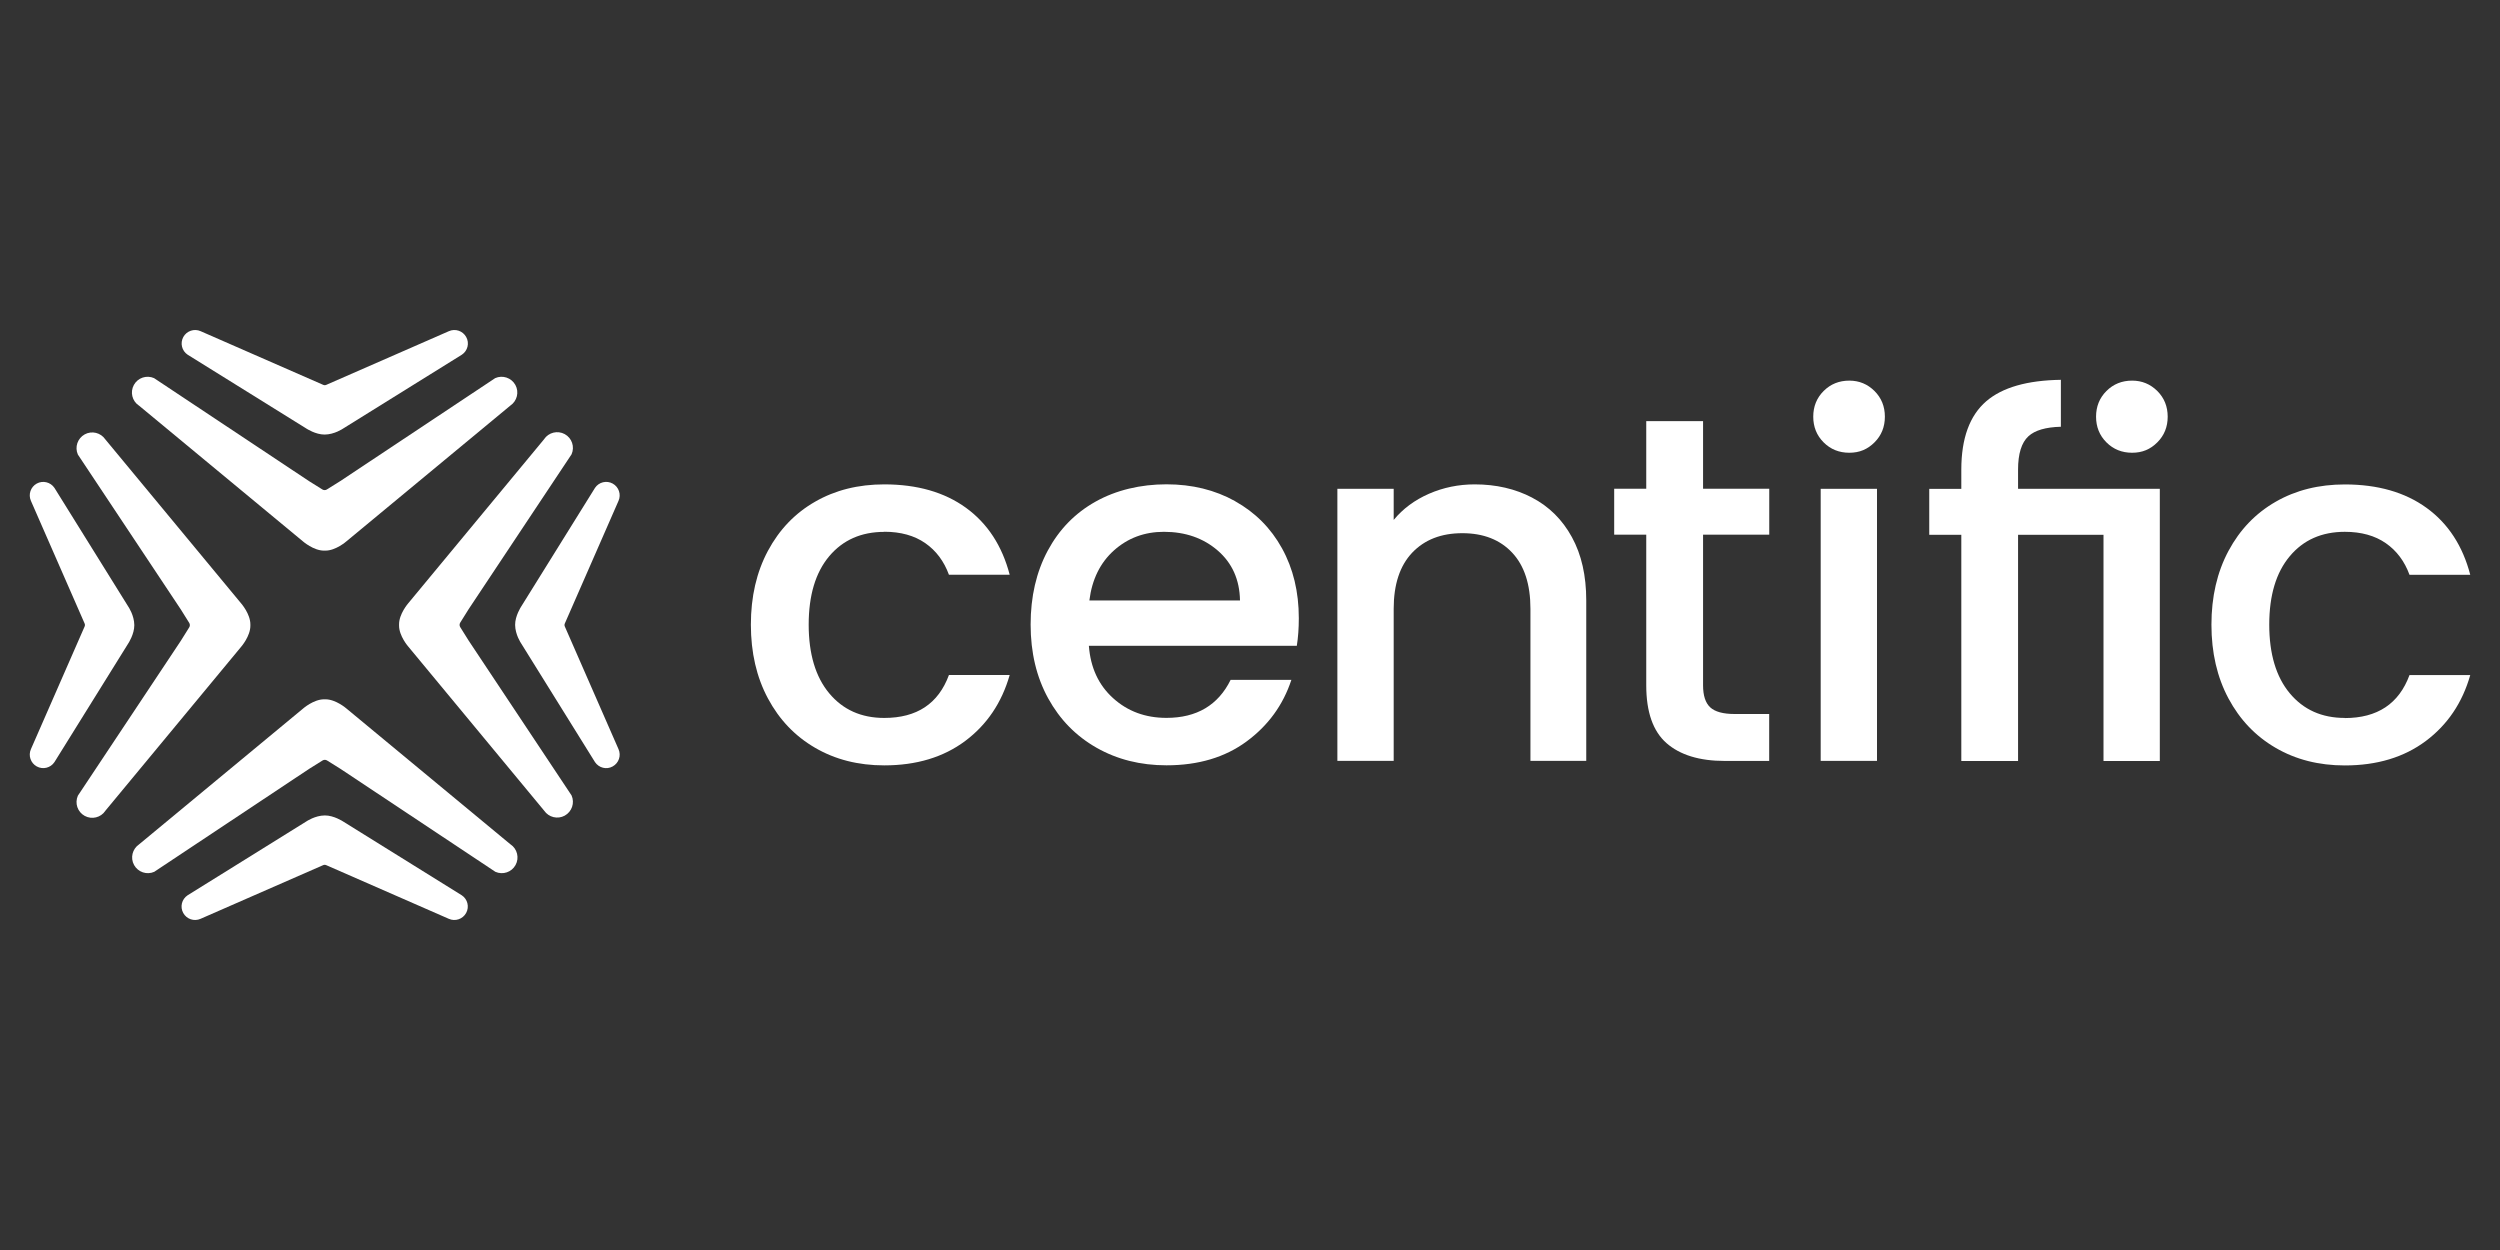
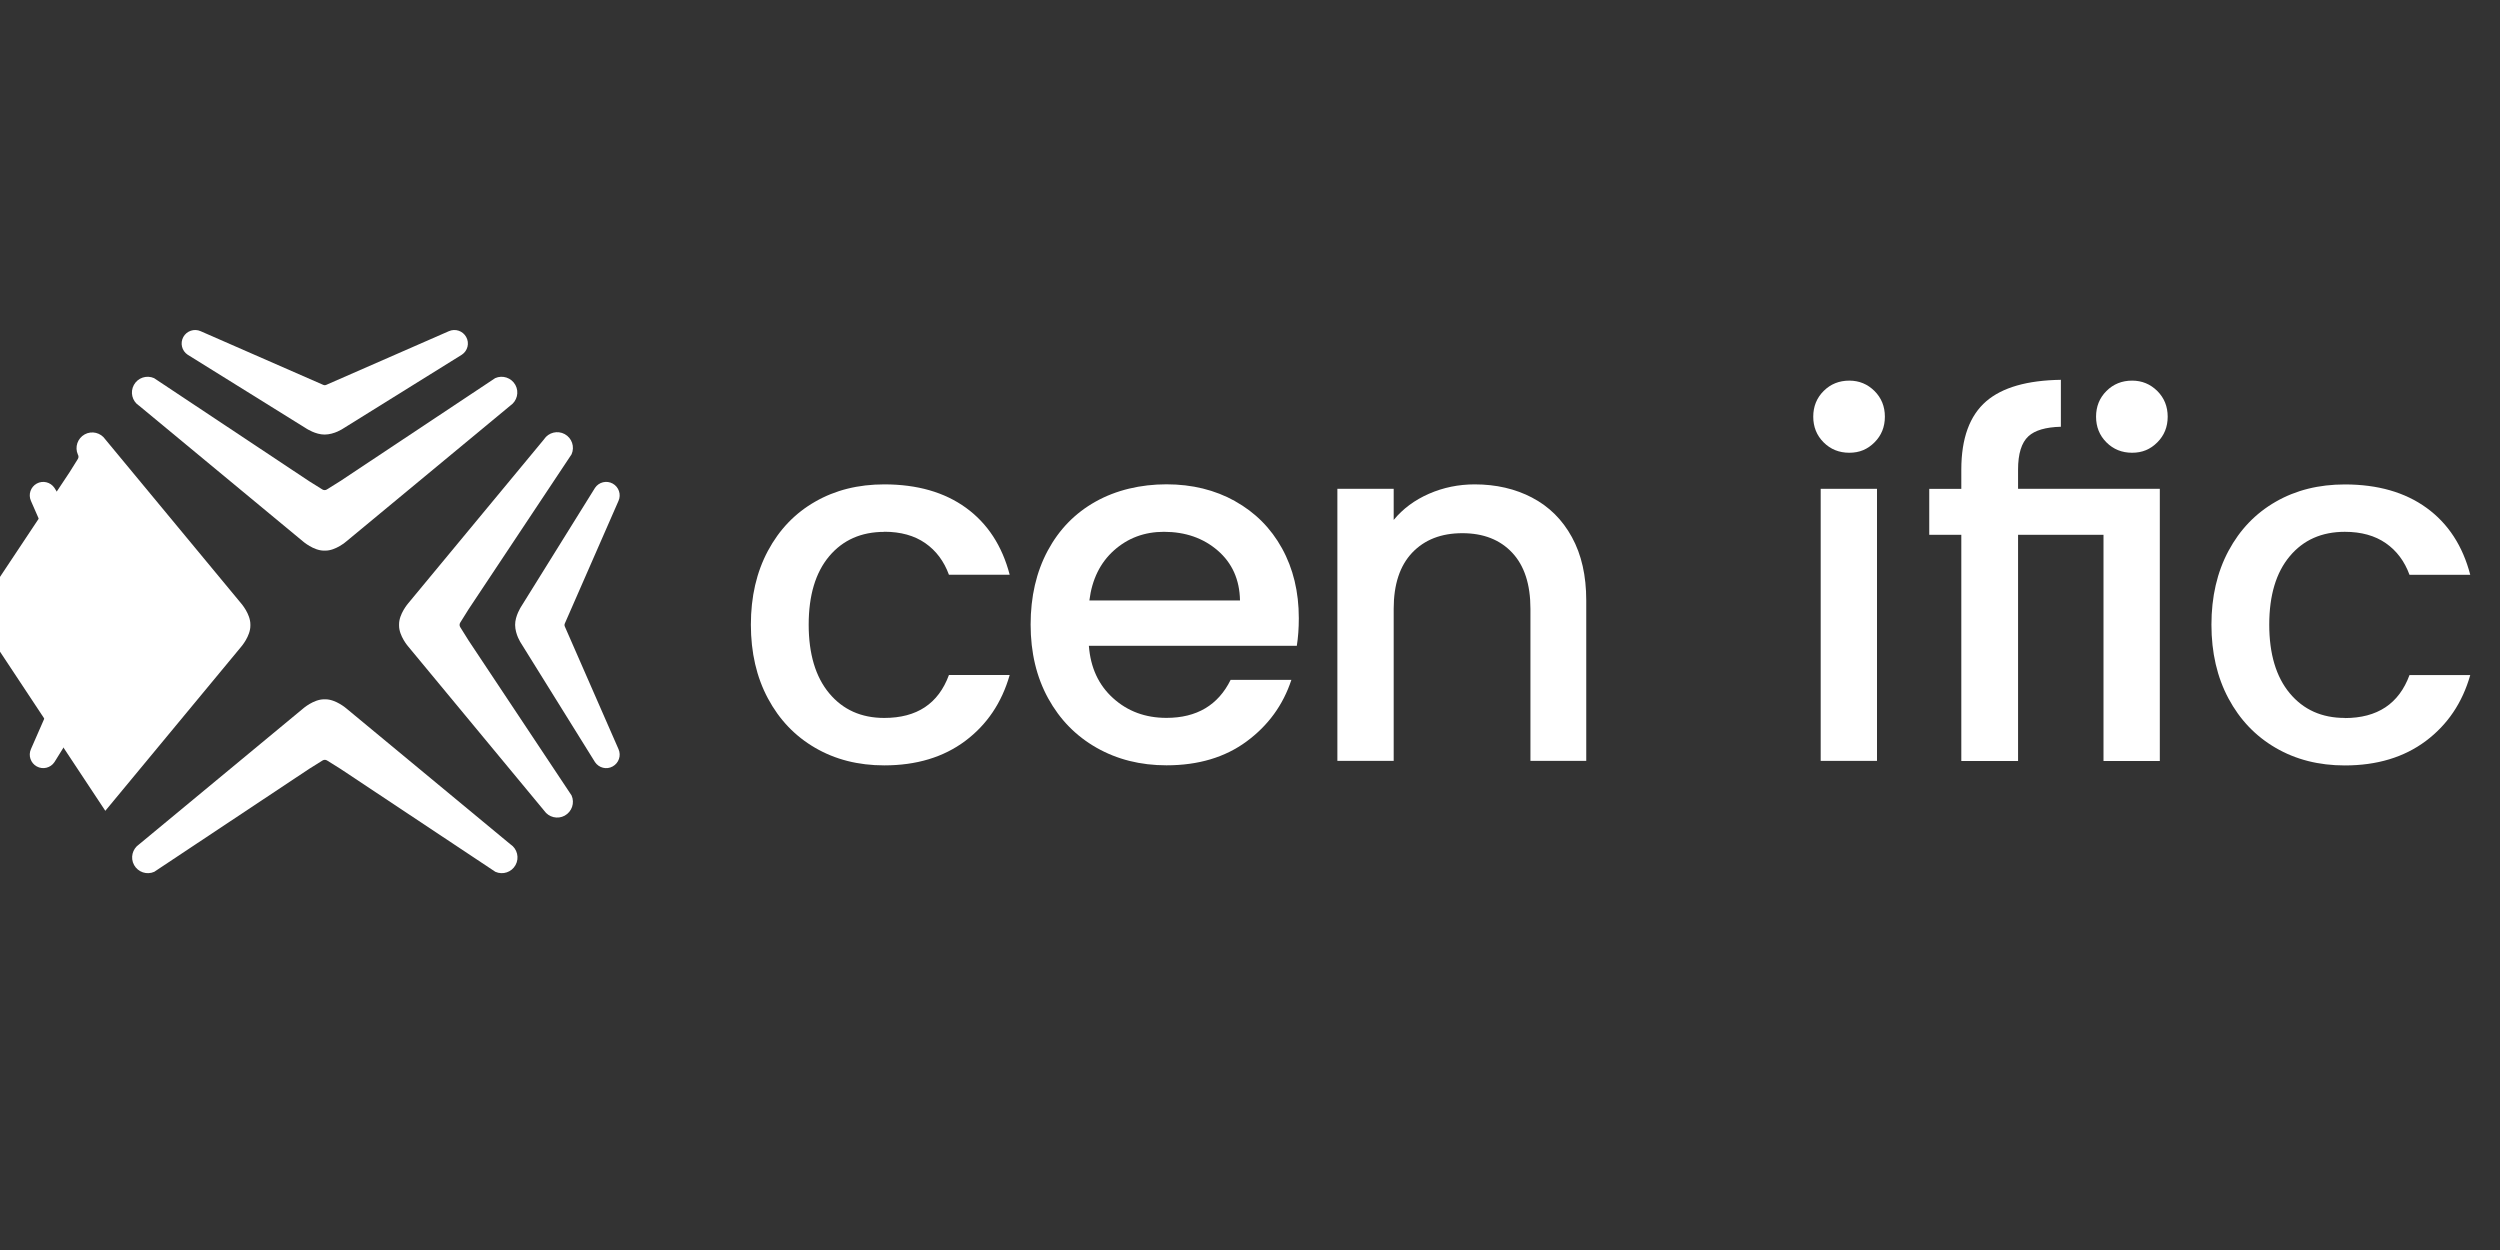
<svg xmlns="http://www.w3.org/2000/svg" id="Layer_1" viewBox="0 0 400 200">
  <rect x="0" y="0" width="400" height="200" fill="#333333" stroke="none" />
  <path d="M74.59,53.92c-.54-.98-1.74-1.39-2.77-.93l-19.6,8.58c-.17.08-.35.08-.52,0l-19.6-8.58c-1.02-.46-2.23-.05-2.77.93s-.24,2.21.69,2.83l19.02,11.83s1.46.96,2.9.95c1.57-.01,2.94-.95,2.94-.95l19.02-11.83c.93-.62,1.24-1.85.69-2.83Z" fill="#fff" />
  <path d="M22.23,64.89l26.24,21.73s1.7,1.49,3.39,1.48c.03,0,.06,0,.09,0s.06,0,.09,0c1.69.01,3.38-1.48,3.38-1.48l26.24-21.73c1.07-.73,1.43-2.15.8-3.3-.64-1.15-2.04-1.62-3.23-1.09l-24.78,16.47-2.16,1.35c-.21.13-.49.13-.7,0l-2.16-1.35-24.78-16.47c-1.2-.53-2.6-.06-3.23,1.09-.63,1.15-.28,2.58.8,3.3Z" fill="#fff" />
  <path d="M98.03,122.63c.98-.54,1.39-1.74.93-2.77l-8.58-19.6c-.08-.17-.08-.35,0-.52l8.58-19.6c.46-1.02.05-2.23-.93-2.77s-2.21-.24-2.83.69l-11.83,19.02s-.96,1.46-.95,2.9c.01,1.57.95,2.94.95,2.94l11.83,19.02c.63.93,1.85,1.24,2.83.69Z" fill="#fff" />
  <path d="M87.06,70.27l-21.73,26.24s-1.49,1.7-1.48,3.39c0,.03,0,.06,0,.09s0,.06,0,.09c-.01,1.69,1.48,3.38,1.48,3.38l21.73,26.24c.73,1.07,2.15,1.43,3.3.8,1.15-.64,1.62-2.04,1.09-3.23l-16.47-24.78-1.35-2.16c-.13-.21-.13-.49,0-.7l1.35-2.16,16.47-24.78c.53-1.2.06-2.6-1.09-3.23-1.15-.63-2.58-.27-3.3.8Z" fill="#fff" />
-   <path d="M29.32,146.08c.54.98,1.74,1.39,2.77.93l19.6-8.58c.17-.08.35-.08.52,0l19.6,8.58c1.02.46,2.23.05,2.77-.93.54-.98.24-2.21-.69-2.83l-19.02-11.83s-1.46-.96-2.9-.95c-1.57.01-2.94.95-2.94.95l-19.02,11.83c-.93.62-1.24,1.85-.69,2.83Z" fill="#fff" />
  <path d="M81.68,135.1l-26.24-21.73s-1.7-1.49-3.39-1.48c-.03,0-.06,0-.09,0s-.06,0-.09,0c-1.69-.01-3.38,1.48-3.38,1.48l-26.24,21.73c-1.07.73-1.43,2.15-.8,3.3.64,1.15,2.04,1.62,3.23,1.09l24.78-16.47,2.16-1.35c.21-.13.49-.13.7,0l2.16,1.35,24.78,16.47c1.2.53,2.6.06,3.23-1.09.63-1.14.27-2.58-.8-3.3Z" fill="#fff" />
  <path d="M5.88,77.37c-.98.54-1.39,1.74-.93,2.77l8.58,19.6c.08.17.08.35,0,.52l-8.58,19.6c-.46,1.02-.05,2.23.93,2.77.98.54,2.21.24,2.83-.69l11.83-19.02s.96-1.46.95-2.9c-.01-1.57-.95-2.94-.95-2.94l-11.83-19.02c-.62-.92-1.85-1.23-2.83-.69Z" fill="#fff" />
-   <path d="M16.85,129.73l21.73-26.24s1.49-1.7,1.48-3.39c0-.03,0-.06,0-.09s0-.06,0-.09c.01-1.69-1.48-3.38-1.48-3.38l-21.73-26.24c-.73-1.07-2.15-1.43-3.3-.8-1.15.64-1.62,2.04-1.09,3.23l16.47,24.78,1.35,2.16c.13.21.13.49,0,.7l-1.35,2.16-16.47,24.78c-.53,1.2-.06,2.6,1.09,3.23s2.58.27,3.3-.8Z" fill="#fff" />
+   <path d="M16.85,129.73l21.73-26.24s1.49-1.7,1.48-3.39c0-.03,0-.06,0-.09s0-.06,0-.09c.01-1.69-1.48-3.38-1.48-3.38l-21.73-26.24c-.73-1.07-2.15-1.43-3.3-.8-1.15.64-1.62,2.04-1.09,3.23c.13.21.13.49,0,.7l-1.35,2.16-16.47,24.78c-.53,1.2-.06,2.6,1.09,3.23s2.58.27,3.3-.8Z" fill="#fff" />
  <path d="M141.48,85.08c2.63,0,4.82.61,6.56,1.82,1.74,1.21,3,2.9,3.79,5.06h9.72c-1.21-4.64-3.55-8.21-6.99-10.71-3.45-2.5-7.81-3.75-13.08-3.75-4.16,0-7.85.92-11.06,2.77-3.22,1.84-5.73,4.46-7.55,7.86s-2.73,7.33-2.73,11.81.91,8.41,2.73,11.81,4.33,6.03,7.55,7.9c3.21,1.87,6.9,2.81,11.06,2.81,5.16,0,9.48-1.31,12.96-3.91,3.48-2.61,5.84-6.12,7.11-10.55h-9.72c-1.69,4.59-5.13,6.87-10.35,6.87-3.69,0-6.62-1.32-8.81-3.95-2.19-2.63-3.28-6.3-3.28-10.98s1.09-8.33,3.28-10.94c2.19-2.6,5.13-3.9,8.81-3.9Z" fill="#fff" />
  <path d="M197.61,80.18c-3.22-1.79-6.87-2.69-10.98-2.69s-8.05.92-11.34,2.77c-3.29,1.84-5.84,4.46-7.66,7.86s-2.73,7.33-2.73,11.81.94,8.41,2.81,11.81,4.45,6.03,7.74,7.9c3.29,1.87,7.02,2.81,11.18,2.81,5.11,0,9.39-1.28,12.84-3.83,3.45-2.55,5.83-5.83,7.15-9.84h-9.72c-2,4.05-5.43,6.08-10.27,6.08-3.37,0-6.21-1.05-8.54-3.16s-3.61-4.9-3.87-8.37h33.27c.21-1.32.32-2.79.32-4.42,0-4.22-.9-7.94-2.69-11.18-1.79-3.24-4.3-5.75-7.51-7.54ZM174.3,96.07c.42-3.37,1.74-6.05,3.95-8.02s4.87-2.96,7.98-2.96c3.42,0,6.3,1,8.61,3s3.5,4.66,3.56,7.98h-24.1Z" fill="#fff" />
  <path d="M245.16,79.63c-2.71-1.42-5.78-2.13-9.21-2.13-2.58,0-5.02.5-7.31,1.5-2.29,1-4.18,2.4-5.65,4.19v-4.98h-9.01v43.53h9.01v-24.34c0-3.9.99-6.89,2.96-8.97,1.98-2.08,4.65-3.12,8.02-3.12s6.03,1.04,7.98,3.12c1.95,2.08,2.92,5.07,2.92,8.97v24.34h8.93v-25.68c0-3.95-.76-7.32-2.29-10.11-1.53-2.8-3.65-4.9-6.36-6.32Z" fill="#fff" />
-   <path d="M272.48,67.38h-9.08v10.82h-5.13v7.35h5.13v24.1c0,4.27,1.08,7.35,3.24,9.25,2.16,1.89,5.27,2.85,9.32,2.85h7.11v-7.51h-5.53c-1.84,0-3.15-.36-3.91-1.07s-1.14-1.88-1.14-3.52v-24.1h10.59v-7.35h-10.59v-10.82Z" fill="#fff" />
  <path d="M295.89,60.9c-1.63,0-3,.55-4.11,1.66-1.11,1.11-1.66,2.48-1.66,4.11s.55,3,1.66,4.11,2.48,1.66,4.11,1.66,2.92-.55,4.03-1.66c1.11-1.11,1.66-2.48,1.66-4.11s-.55-3-1.66-4.11c-1.11-1.1-2.45-1.66-4.03-1.66Z" fill="#fff" />
  <rect x="291.31" y="78.21" width="9.01" height="43.53" fill="#fff" />
  <path d="M341.14,60.9c-1.63,0-3,.55-4.11,1.66-1.11,1.11-1.66,2.48-1.66,4.11s.55,3,1.66,4.11c1.11,1.11,2.48,1.66,4.11,1.66s2.92-.55,4.03-1.66c1.11-1.11,1.66-2.48,1.66-4.11s-.55-3-1.66-4.11c-1.11-1.1-2.45-1.66-4.03-1.66Z" fill="#fff" />
  <path d="M375.17,114.87c-3.69,0-6.62-1.32-8.81-3.95-2.19-2.63-3.28-6.3-3.28-10.98s1.09-8.33,3.28-10.94c2.18-2.61,5.12-3.91,8.81-3.91,2.63,0,4.82.61,6.56,1.82,1.74,1.21,3,2.9,3.79,5.06h9.72c-1.21-4.64-3.54-8.21-6.99-10.71s-7.81-3.75-13.08-3.75c-4.16,0-7.85.92-11.06,2.77-3.21,1.84-5.73,4.46-7.55,7.86-1.82,3.4-2.73,7.33-2.73,11.81s.91,8.41,2.73,11.81c1.82,3.4,4.33,6.03,7.55,7.9,3.21,1.87,6.9,2.81,11.06,2.81,5.16,0,9.48-1.31,12.96-3.91,3.48-2.61,5.85-6.12,7.11-10.55h-9.72c-1.69,4.59-5.14,6.88-10.36,6.88Z" fill="#fff" />
  <path d="M345.56,78.21h-22.67v-3.08c0-2.53.55-4.31,1.66-5.33,1.03-.95,2.76-1.46,5.19-1.52v-7.51c-5.39.08-9.37,1.22-11.94,3.43-2.66,2.29-3.99,5.94-3.99,10.94v3.08h-5.13v7.35h5.13v36.19h9.08v-36.19h13.67v36.19h9.01v-43.54h0Z" fill="#fff" />
</svg>